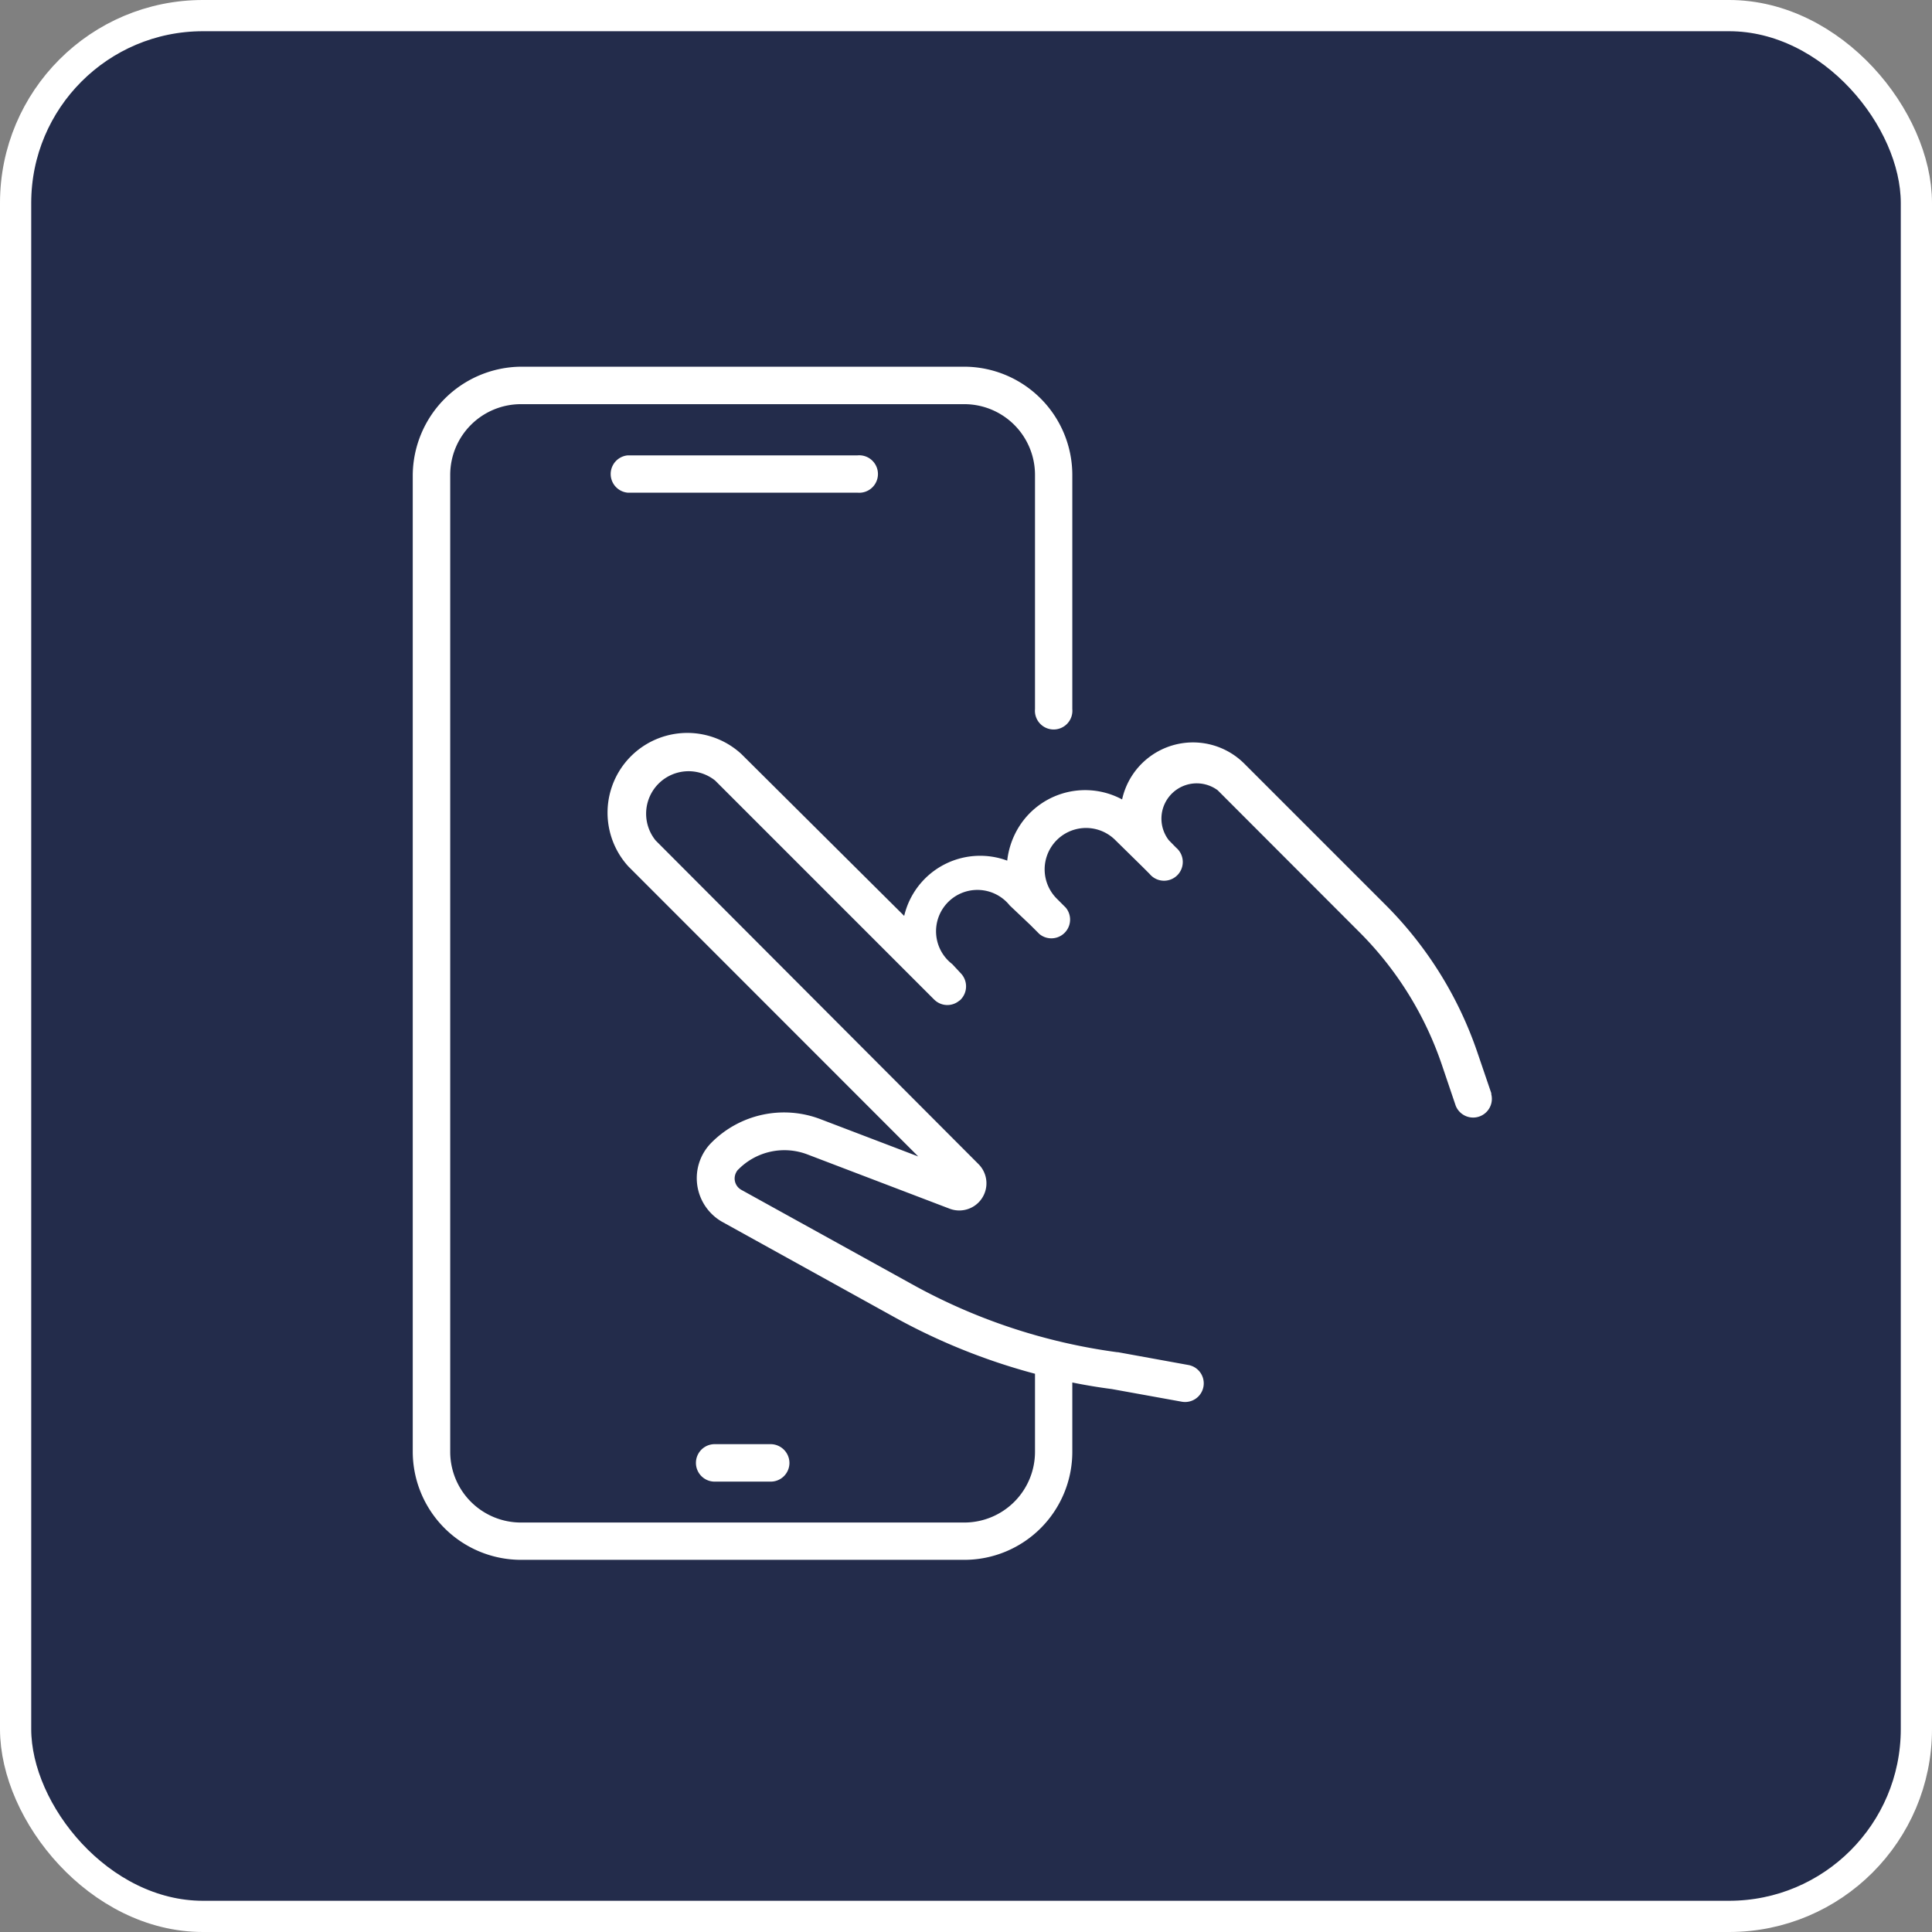
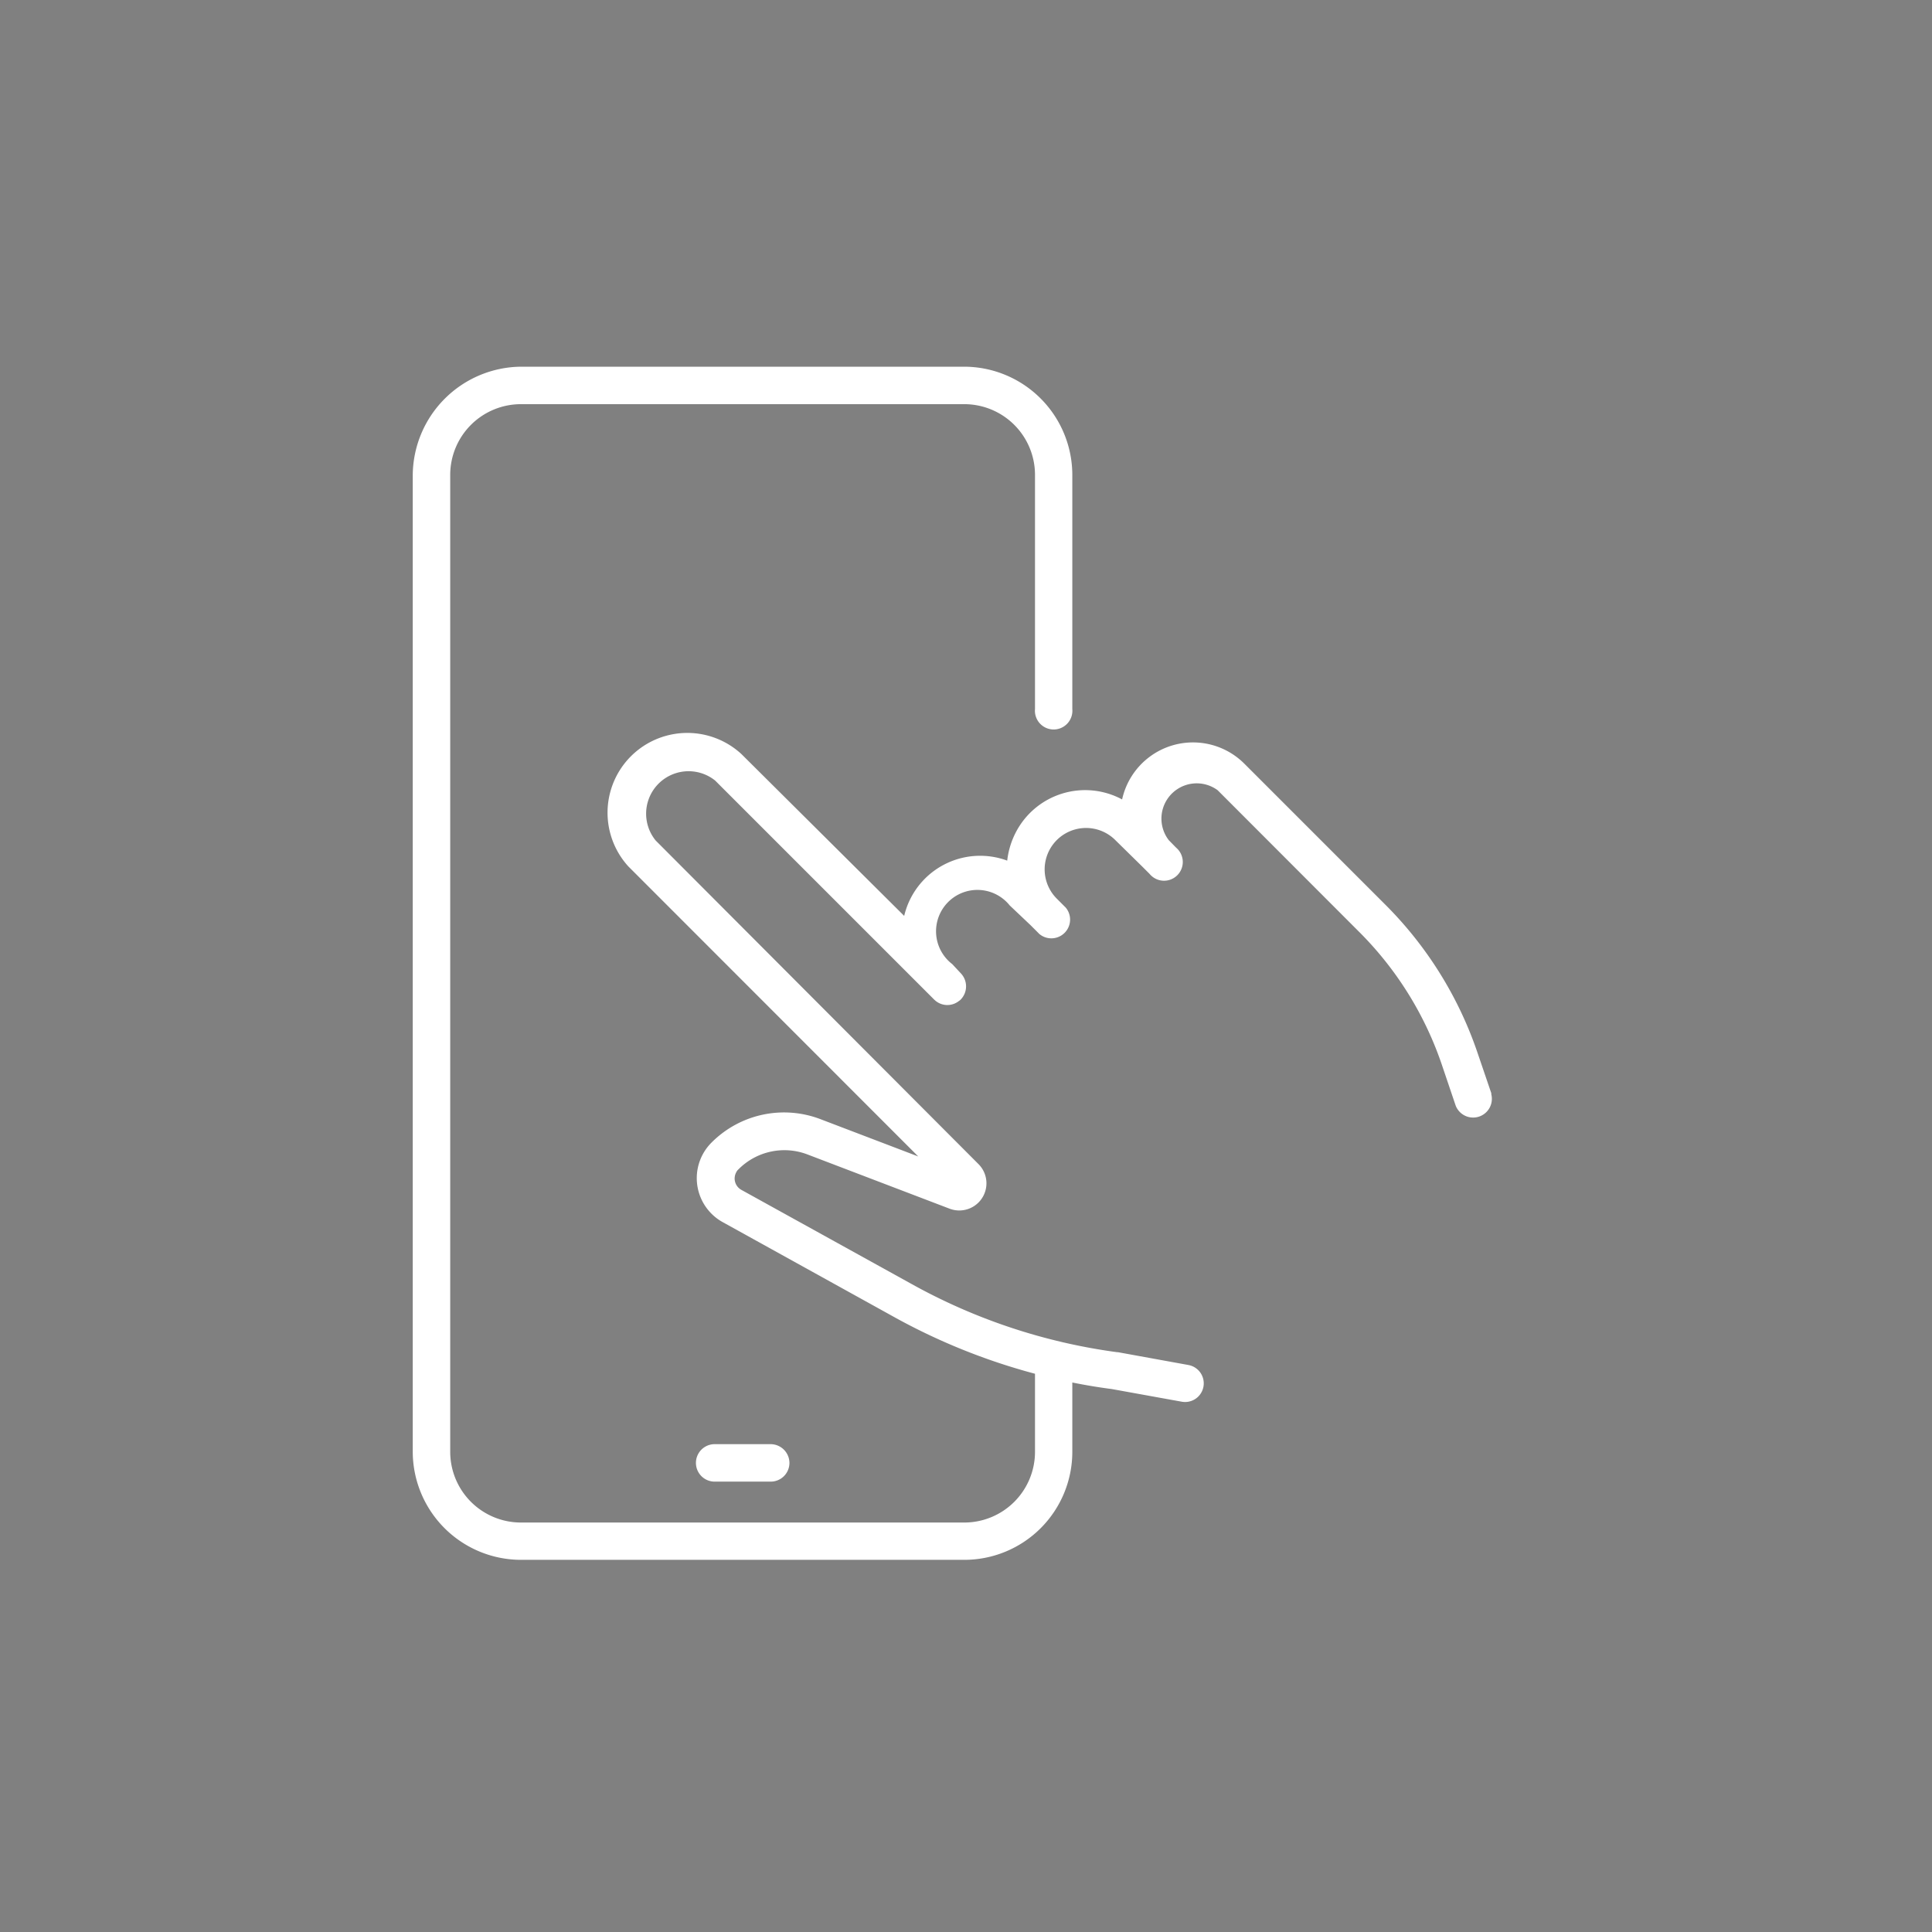
<svg xmlns="http://www.w3.org/2000/svg" viewBox="0 0 123.76 123.76">
  <rect x="0" y="0" width="123.76" height="123.76" fill="#808080" stroke="none" />
  <defs>
    <style>.cls-1{fill:#232c4b;stroke:#fff;stroke-miterlimit:10;stroke-width:2px;}.cls-2{fill:#fff;}</style>
  </defs>
  <g id="Capa_2" data-name="Capa 2">
    <g id="diseño">
-       <rect class="cls-1" x="1" y="1" width="121.76" height="121.76" rx="12" />
      <path class="cls-2" d="M49.36,94.91a1.2,1.2,0,0,0,1.21-1.19,1.21,1.21,0,0,0-1.19-1.21h-3.6a1.2,1.2,0,0,0,0,2.4h3.6Z" />
-       <path class="cls-2" d="M40.21,29.17a1.2,1.2,0,0,0,0,2.39H54.93a1.2,1.2,0,1,0,0-2.39H40.21Z" />
      <path class="cls-2" d="M95.54,70.06l-.91-2.67A24.55,24.55,0,0,0,88.79,58l-9.08-9.08a4.65,4.65,0,0,0-7.83,2.29,5,5,0,0,0-6.81,2.11,5.21,5.21,0,0,0-.55,1.81,5,5,0,0,0-6.44,3,5.52,5.52,0,0,0-.16.54L47.5,48.31a5.11,5.11,0,0,0-7.25,7.19l0,0L58.82,74.08,52.58,71.7a6.55,6.55,0,0,0-7,1.49,3.22,3.22,0,0,0,0,4.56,3.16,3.16,0,0,0,.72.54l10.84,6A39.69,39.69,0,0,0,66.3,88v5a4.53,4.53,0,0,1-4.53,4.53H33.37A4.53,4.53,0,0,1,28.84,93V30.42a4.53,4.53,0,0,1,4.53-4.53h28.4a4.53,4.53,0,0,1,4.53,4.53v15a1.2,1.2,0,1,0,2.39,0v-15a6.94,6.94,0,0,0-6.92-6.93H33.37a7,7,0,0,0-6.93,6.93V93a6.94,6.94,0,0,0,6.93,6.92h28.4A6.92,6.92,0,0,0,68.69,93V88.56c.84.17,1.68.31,2.53.42l4.48.81a1.19,1.19,0,1,0,.43-2.35h0l-4.51-.82h-.05a37.32,37.32,0,0,1-13.23-4.4l-10.85-6a.83.83,0,0,1-.32-1.14.59.59,0,0,1,.14-.18,4.14,4.14,0,0,1,4.41-.95l9.12,3.48a1.74,1.74,0,0,0,1.85-2.85L42,53.84A2.72,2.72,0,0,1,45.81,50L59.26,63.45l.58.58.09.08a1.19,1.19,0,0,0,1.51,0,.39.39,0,0,0,.1-.08,1.21,1.21,0,0,0,0-1.69h0L61,61.76A2.65,2.65,0,1,1,64.68,58l0,0L66,59.25l.58.58a1.2,1.2,0,0,0,1.69-1.69l-.58-.58a2.65,2.65,0,1,1,3.76-3.74h0l1.72,1.69.47.47a1.2,1.2,0,1,0,1.7-1.68h0l-.47-.48A2.26,2.26,0,0,1,78,50.62h0l9.08,9.09a22,22,0,0,1,5.27,8.46l.9,2.66a1.2,1.2,0,0,0,2.27-.77Z" />
    </g>
  </g>
</svg>